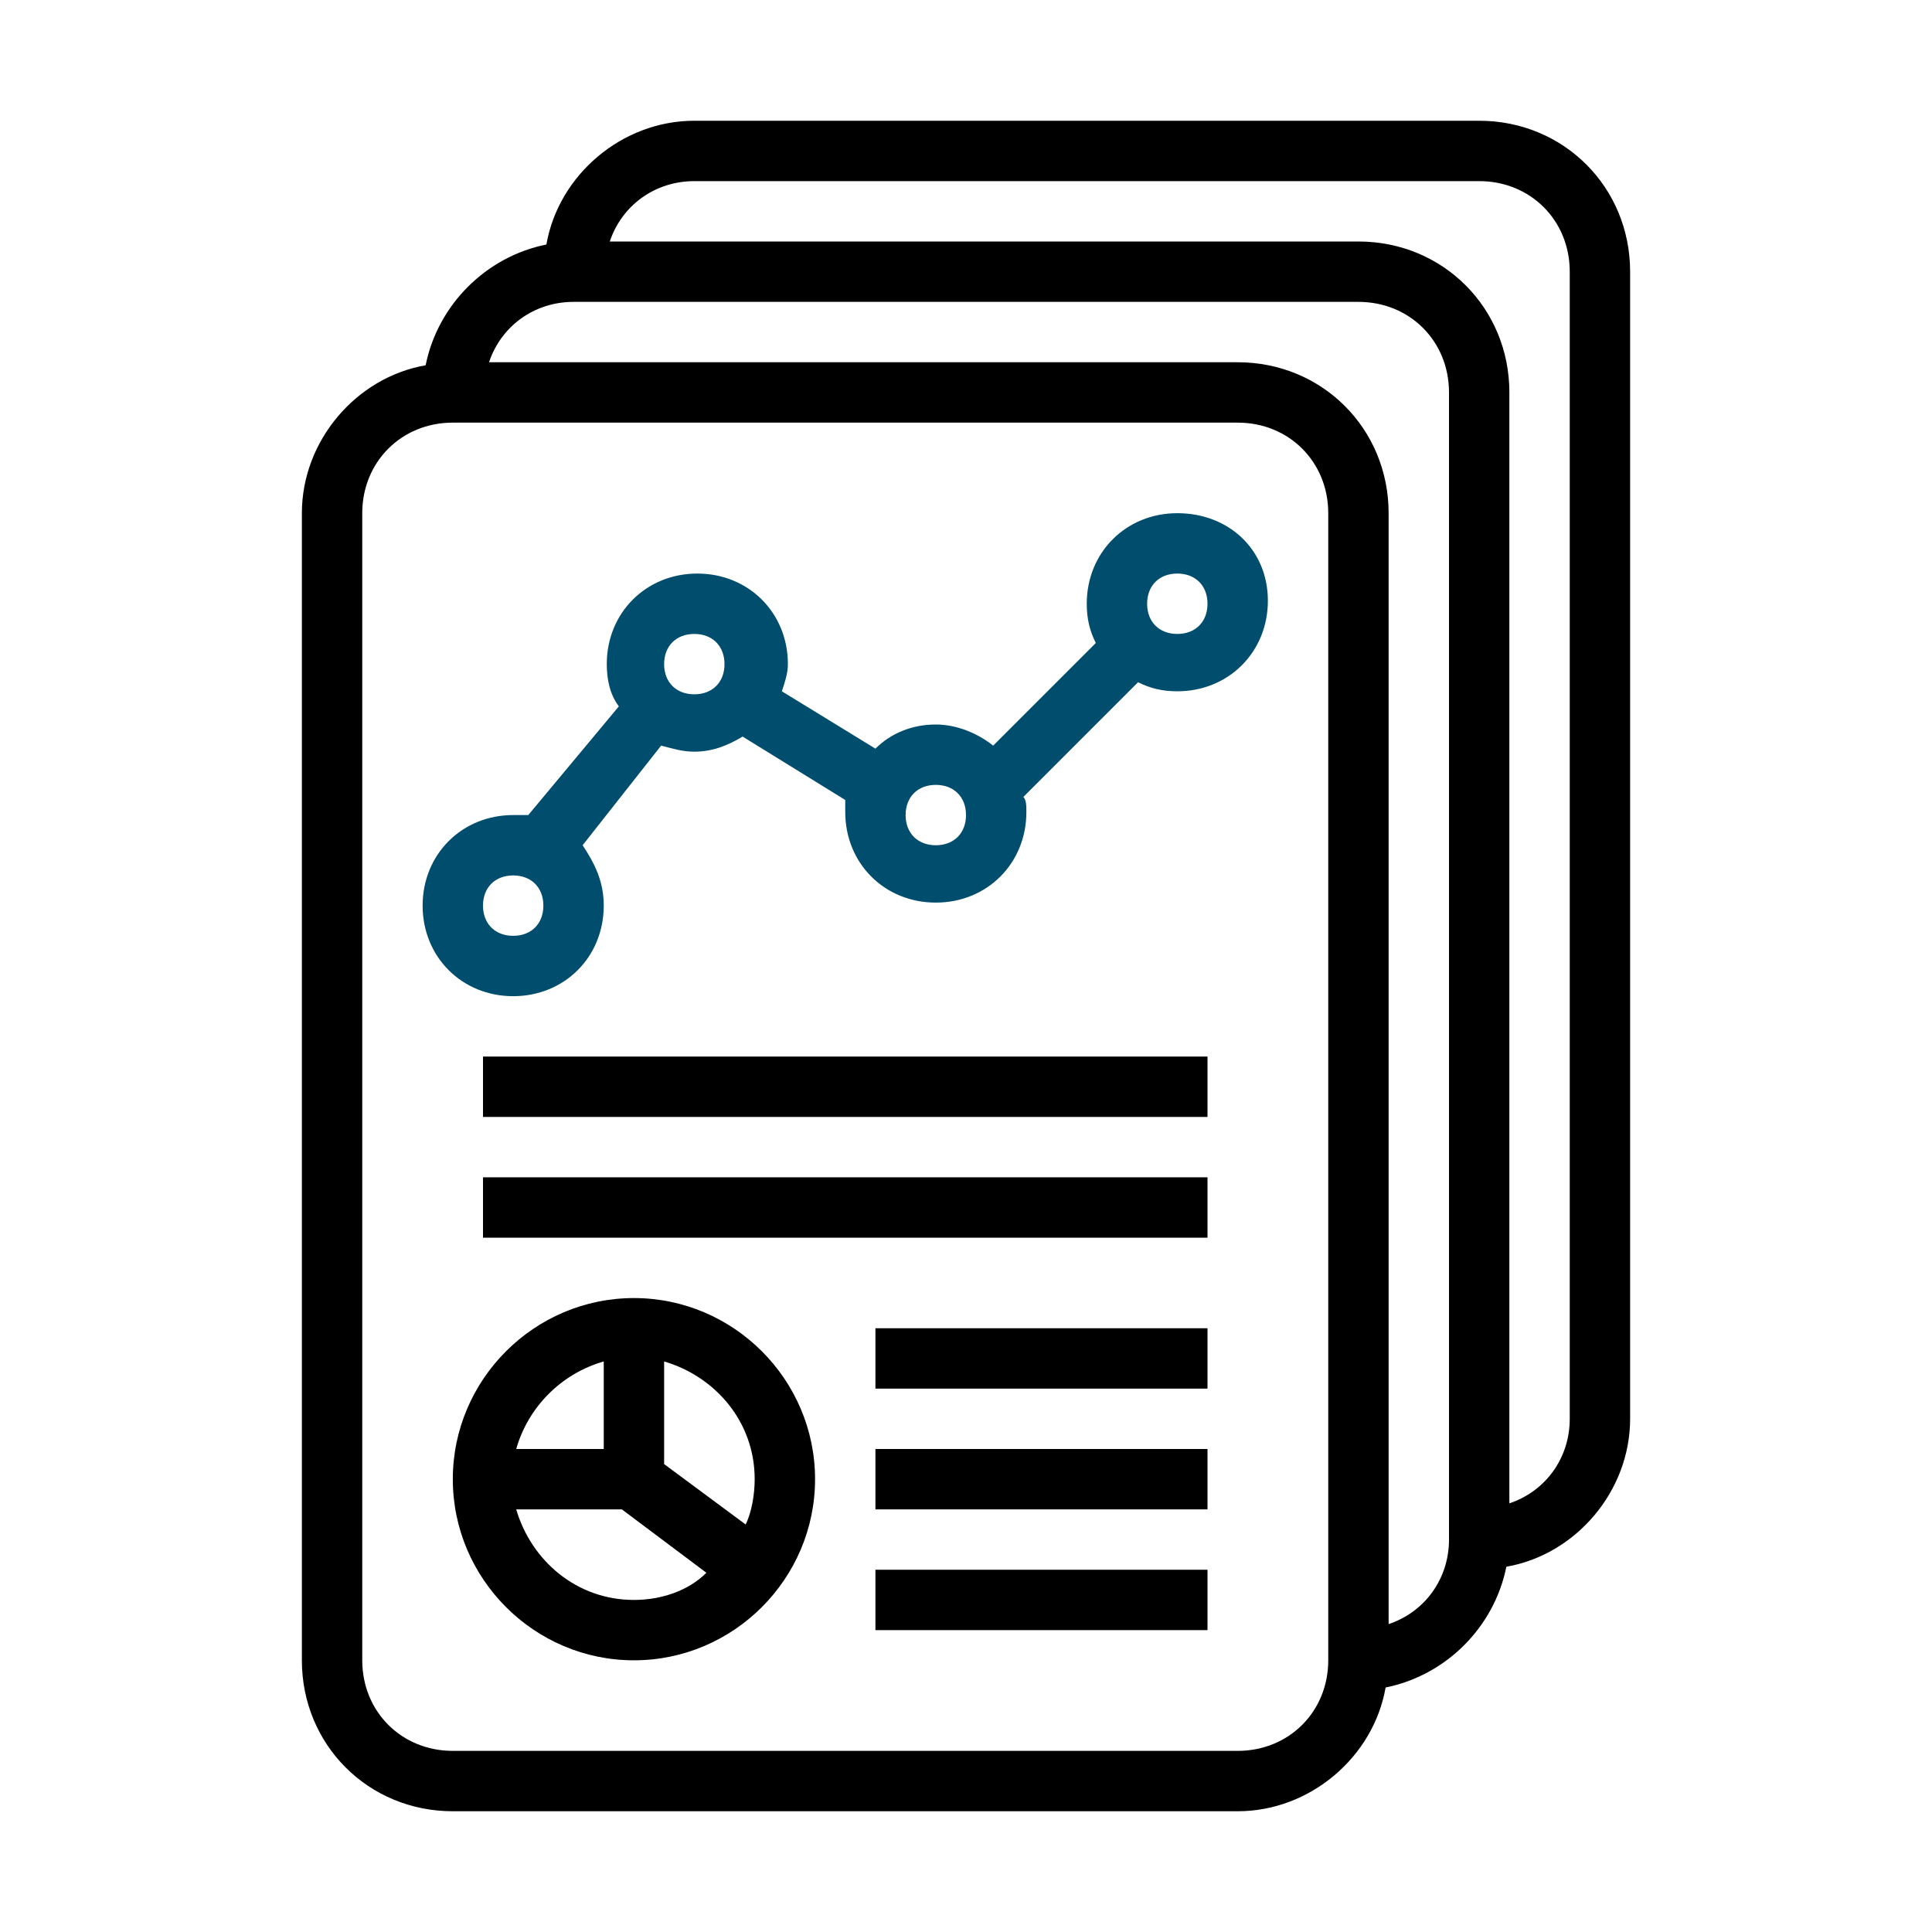
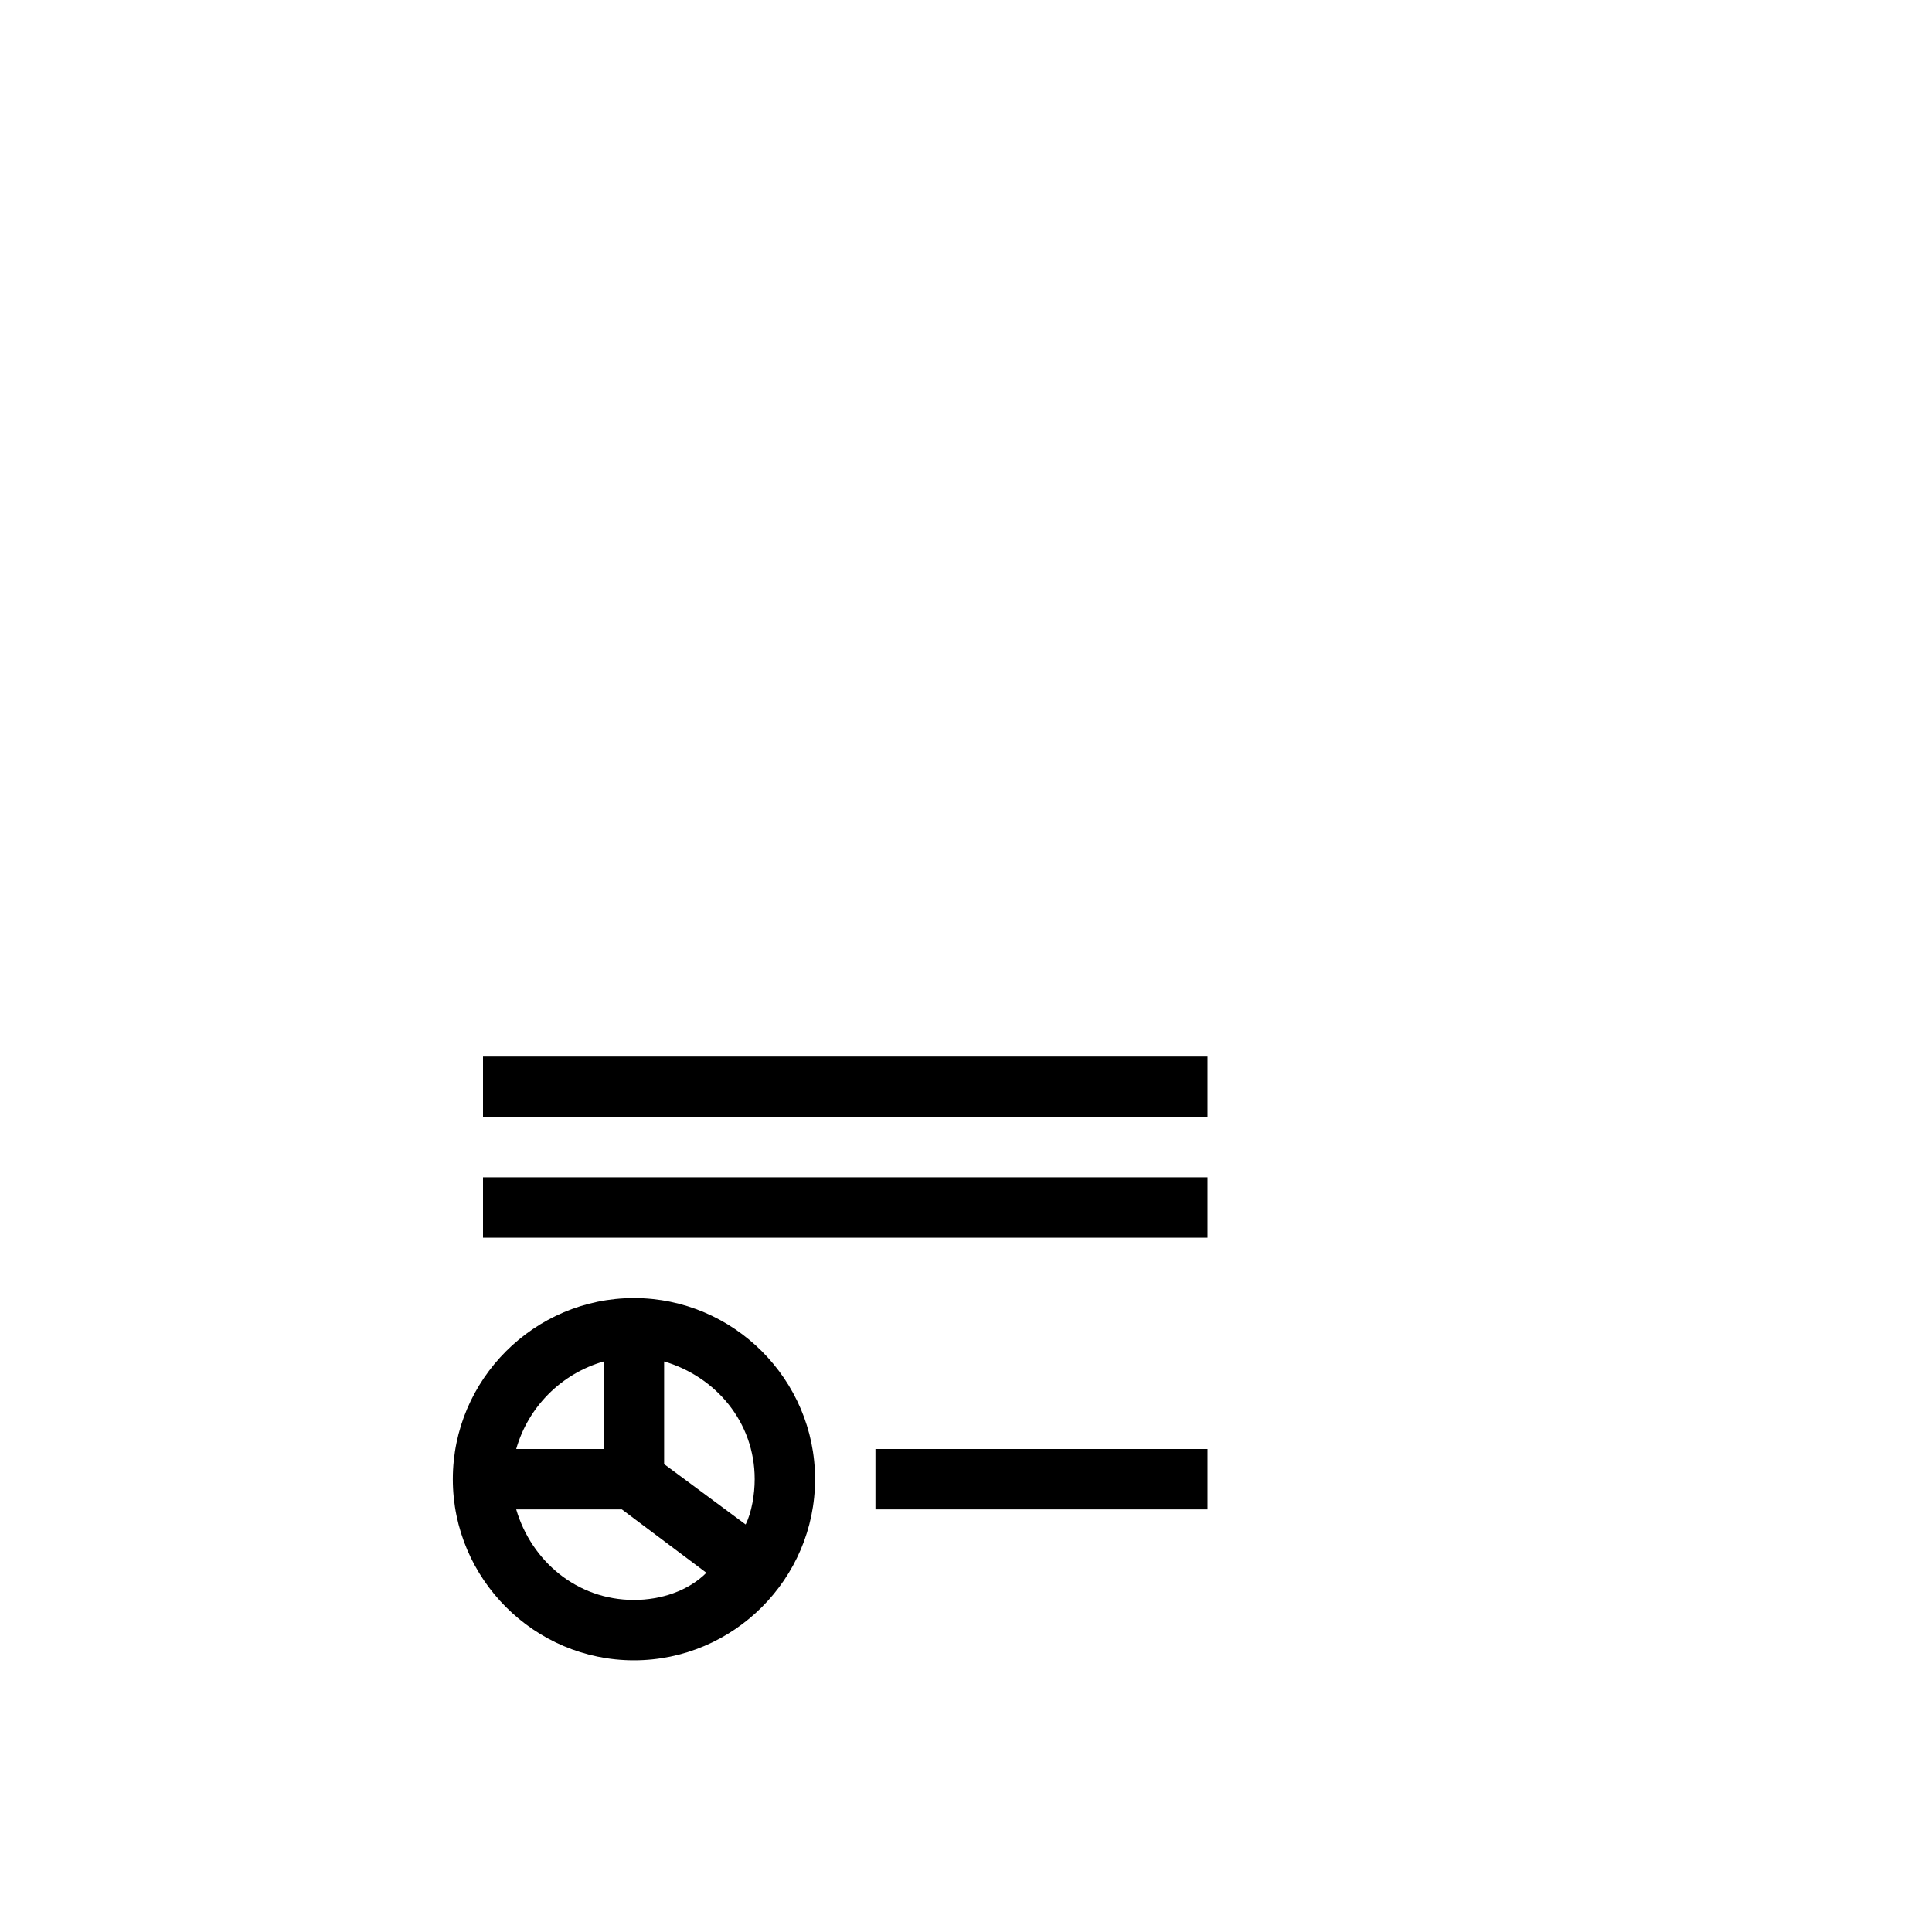
<svg xmlns="http://www.w3.org/2000/svg" version="1.1" id="Layer_1_1_" x="0px" y="0px" viewBox="0 0 64 64" style="enable-background:new 0 0 64 64;" xml:space="preserve">
  <style type="text/css">
	.st0{fill:#004D6D;}
</style>
  <g>
-     <path d="M49,4H23c-2.4,0-4.5,1.8-4.9,4.1c-2,0.4-3.6,2-4,4C11.8,12.5,10,14.6,10,17v38c0,2.8,2.2,5,5,5h26c2.4,0,4.5-1.8,4.9-4.1   c2-0.4,3.6-2,4-4c2.3-0.4,4.1-2.5,4.1-4.9V9C54,6.2,51.8,4,49,4z M44,55c0,1.7-1.3,3-3,3H15c-1.7,0-3-1.3-3-3V17c0-1.7,1.3-3,3-3   h26c1.7,0,3,1.3,3,3V55z M48,51c0,1.3-0.8,2.4-2,2.8V17c0-2.8-2.2-5-5-5H16.2c0.4-1.2,1.5-2,2.8-2h26c1.7,0,3,1.3,3,3V51z M52,47   c0,1.3-0.8,2.4-2,2.8V13c0-2.8-2.2-5-5-5H20.2c0.4-1.2,1.5-2,2.8-2h26c1.7,0,3,1.3,3,3V47z" />
-     <path class="st0" d="M39,17c-1.7,0-3,1.3-3,3c0,0.5,0.1,0.9,0.3,1.3l-3.4,3.4C32.4,24.3,31.7,24,31,24c-0.8,0-1.5,0.3-2,0.8   l-3.1-1.9c0.1-0.3,0.2-0.6,0.2-0.9c0-1.7-1.3-3-3-3s-3,1.3-3,3c0,0.5,0.1,1,0.4,1.4l-3,3.6c-0.2,0-0.3,0-0.5,0c-1.7,0-3,1.3-3,3   s1.3,3,3,3s3-1.3,3-3c0-0.8-0.3-1.4-0.7-2l2.6-3.3c0.4,0.1,0.7,0.2,1.1,0.2c0.6,0,1.1-0.2,1.6-0.5l3.4,2.1c0,0.1,0,0.3,0,0.4   c0,1.7,1.3,3,3,3s3-1.3,3-3c0-0.2,0-0.4-0.1-0.5l3.8-3.8c0.4,0.2,0.8,0.3,1.3,0.3c1.7,0,3-1.3,3-3S40.7,17,39,17z M17,31   c-0.6,0-1-0.4-1-1s0.4-1,1-1s1,0.4,1,1S17.6,31,17,31z M22,22c0-0.6,0.4-1,1-1s1,0.4,1,1s-0.4,1-1,1S22,22.6,22,22z M31,28   c-0.6,0-1-0.4-1-1s0.4-1,1-1s1,0.4,1,1S31.6,28,31,28z M39,21c-0.6,0-1-0.4-1-1s0.4-1,1-1s1,0.4,1,1S39.6,21,39,21z" />
    <rect x="16" y="35" width="24" height="2" />
    <rect x="16" y="39" width="24" height="2" />
    <path d="M21,43c-3.3,0-6,2.7-6,6s2.7,6,6,6s6-2.7,6-6S24.3,43,21,43z M25,49c0,0.5-0.1,1.1-0.3,1.5l-2.7-2v-3.4   C23.7,45.6,25,47.1,25,49z M20,45.1V48h-2.9C17.5,46.6,18.6,45.5,20,45.1z M17.1,50h3.5l2.8,2.1C22.8,52.7,21.9,53,21,53   C19.1,53,17.6,51.7,17.1,50z" />
-     <rect x="29" y="44" width="11" height="2" />
    <rect x="29" y="48" width="11" height="2" />
-     <rect x="29" y="52" width="11" height="2" />
  </g>
</svg>